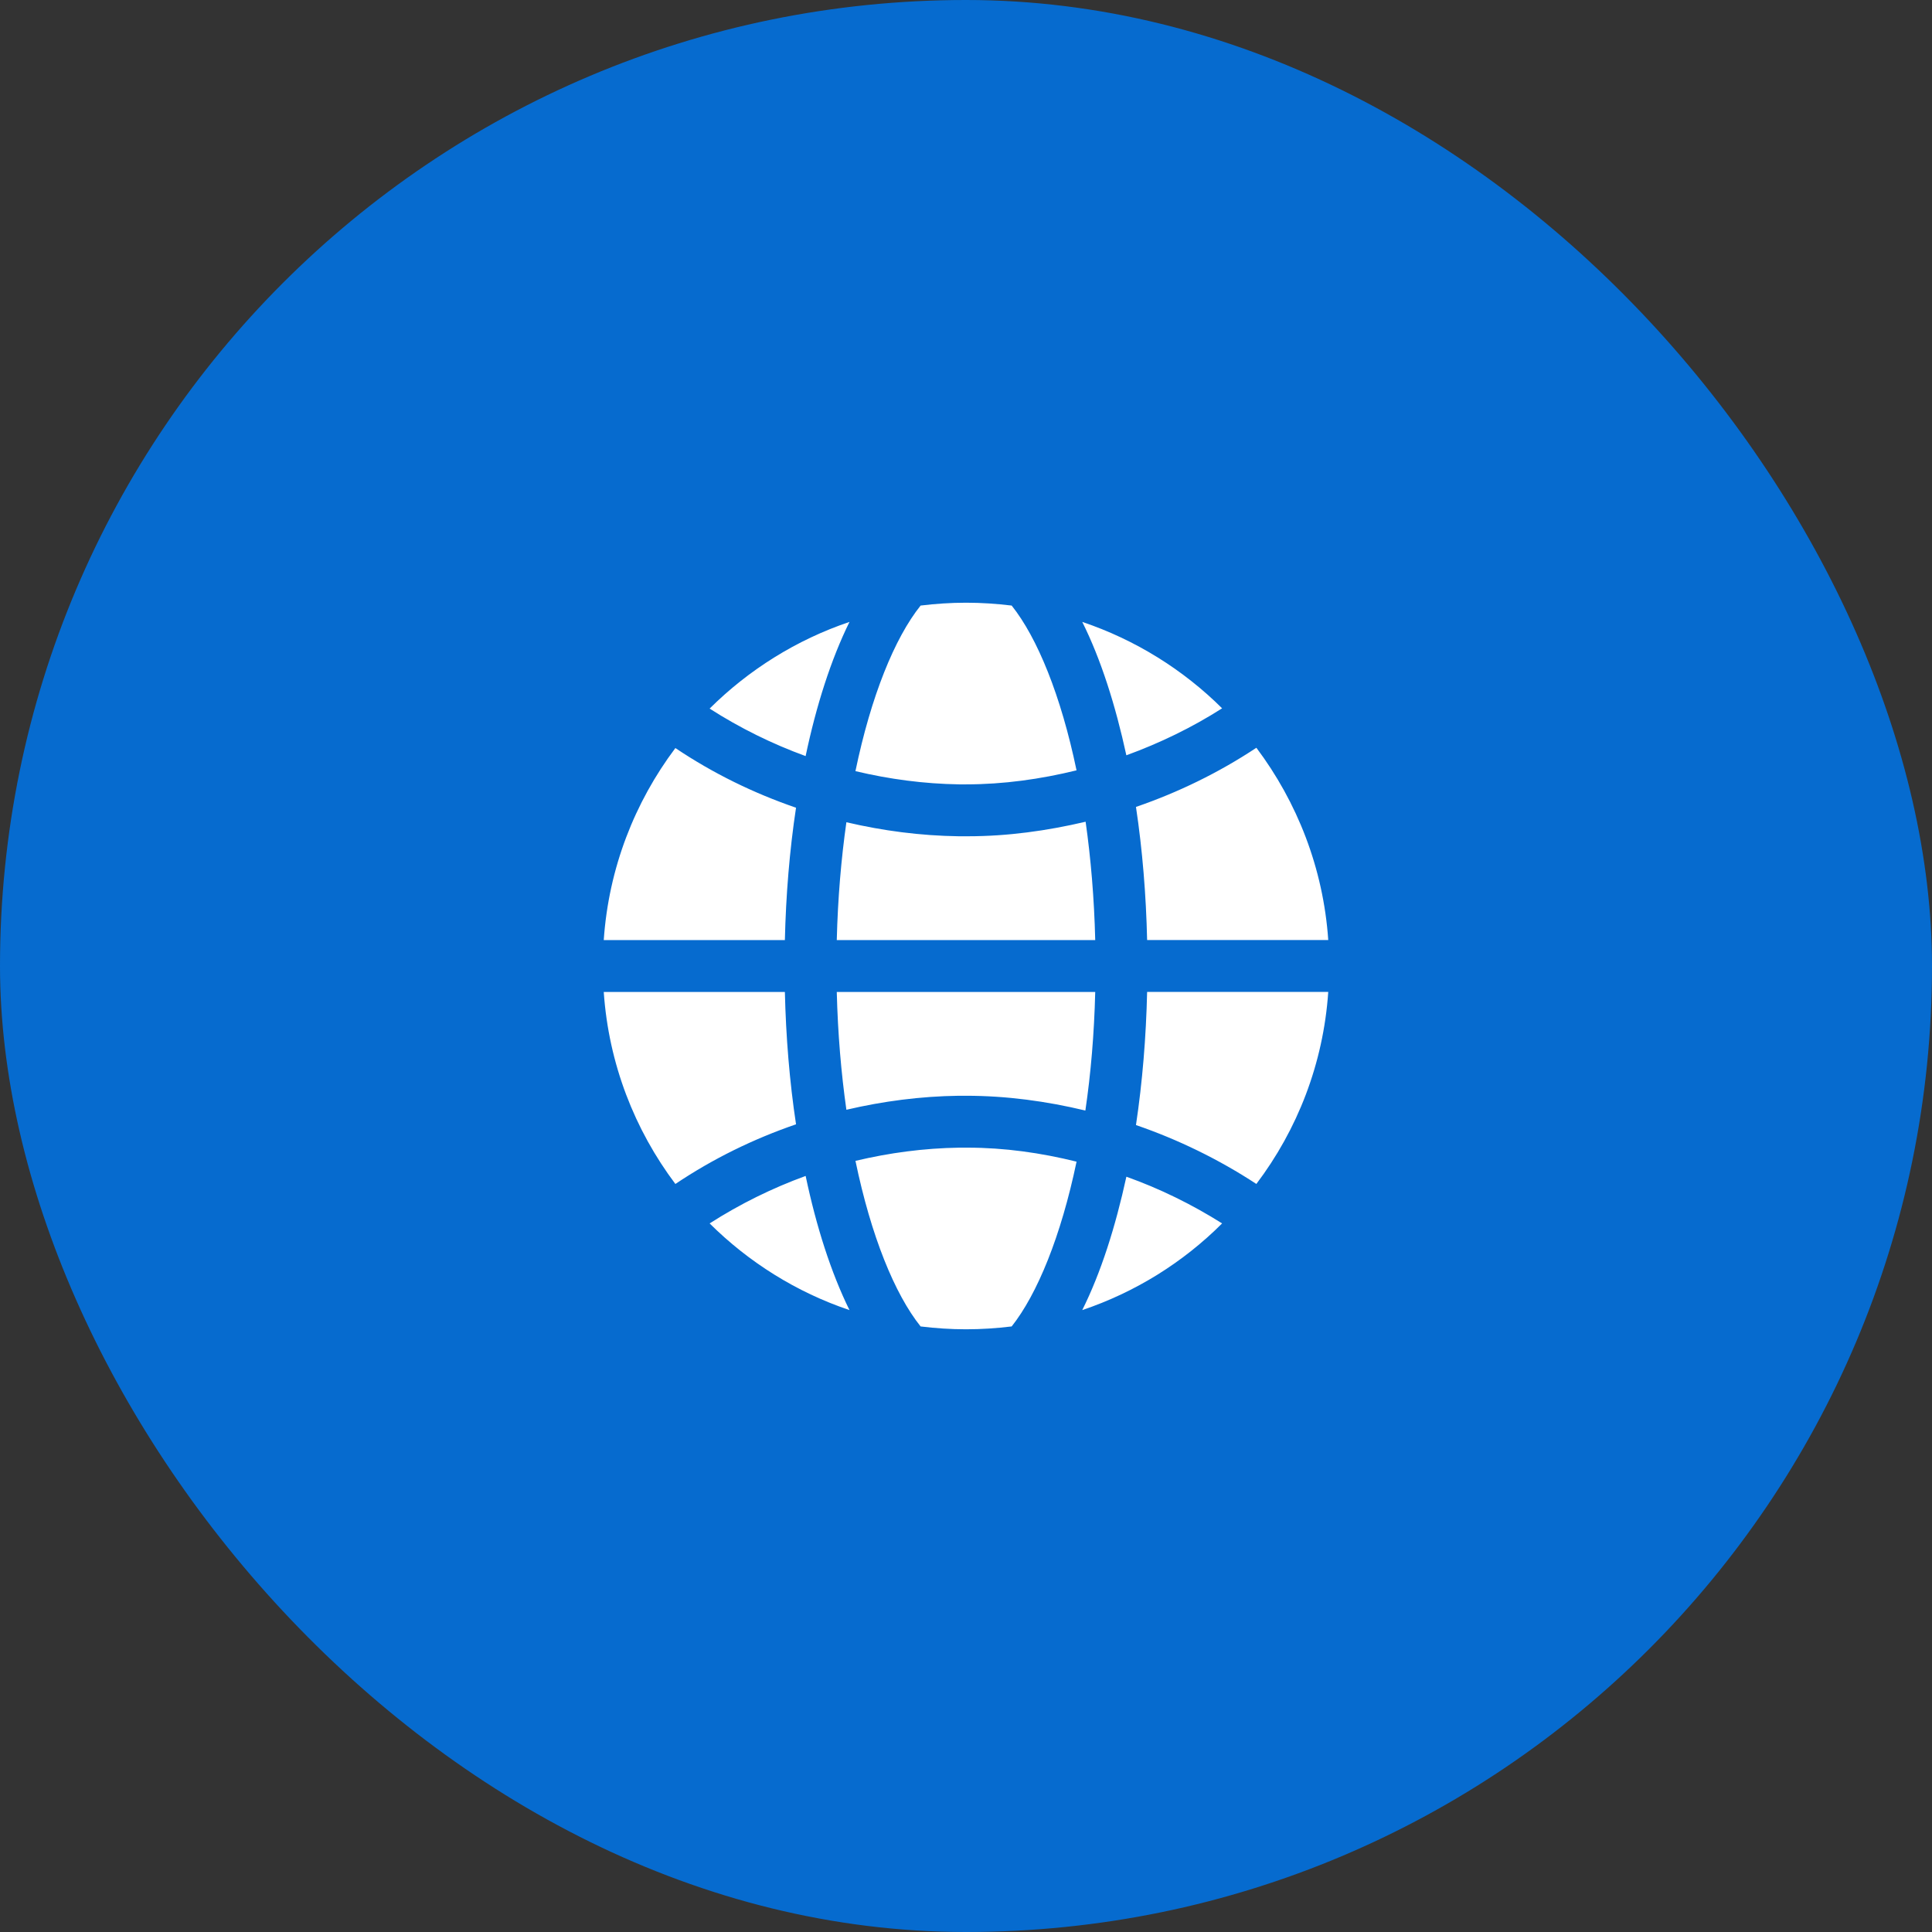
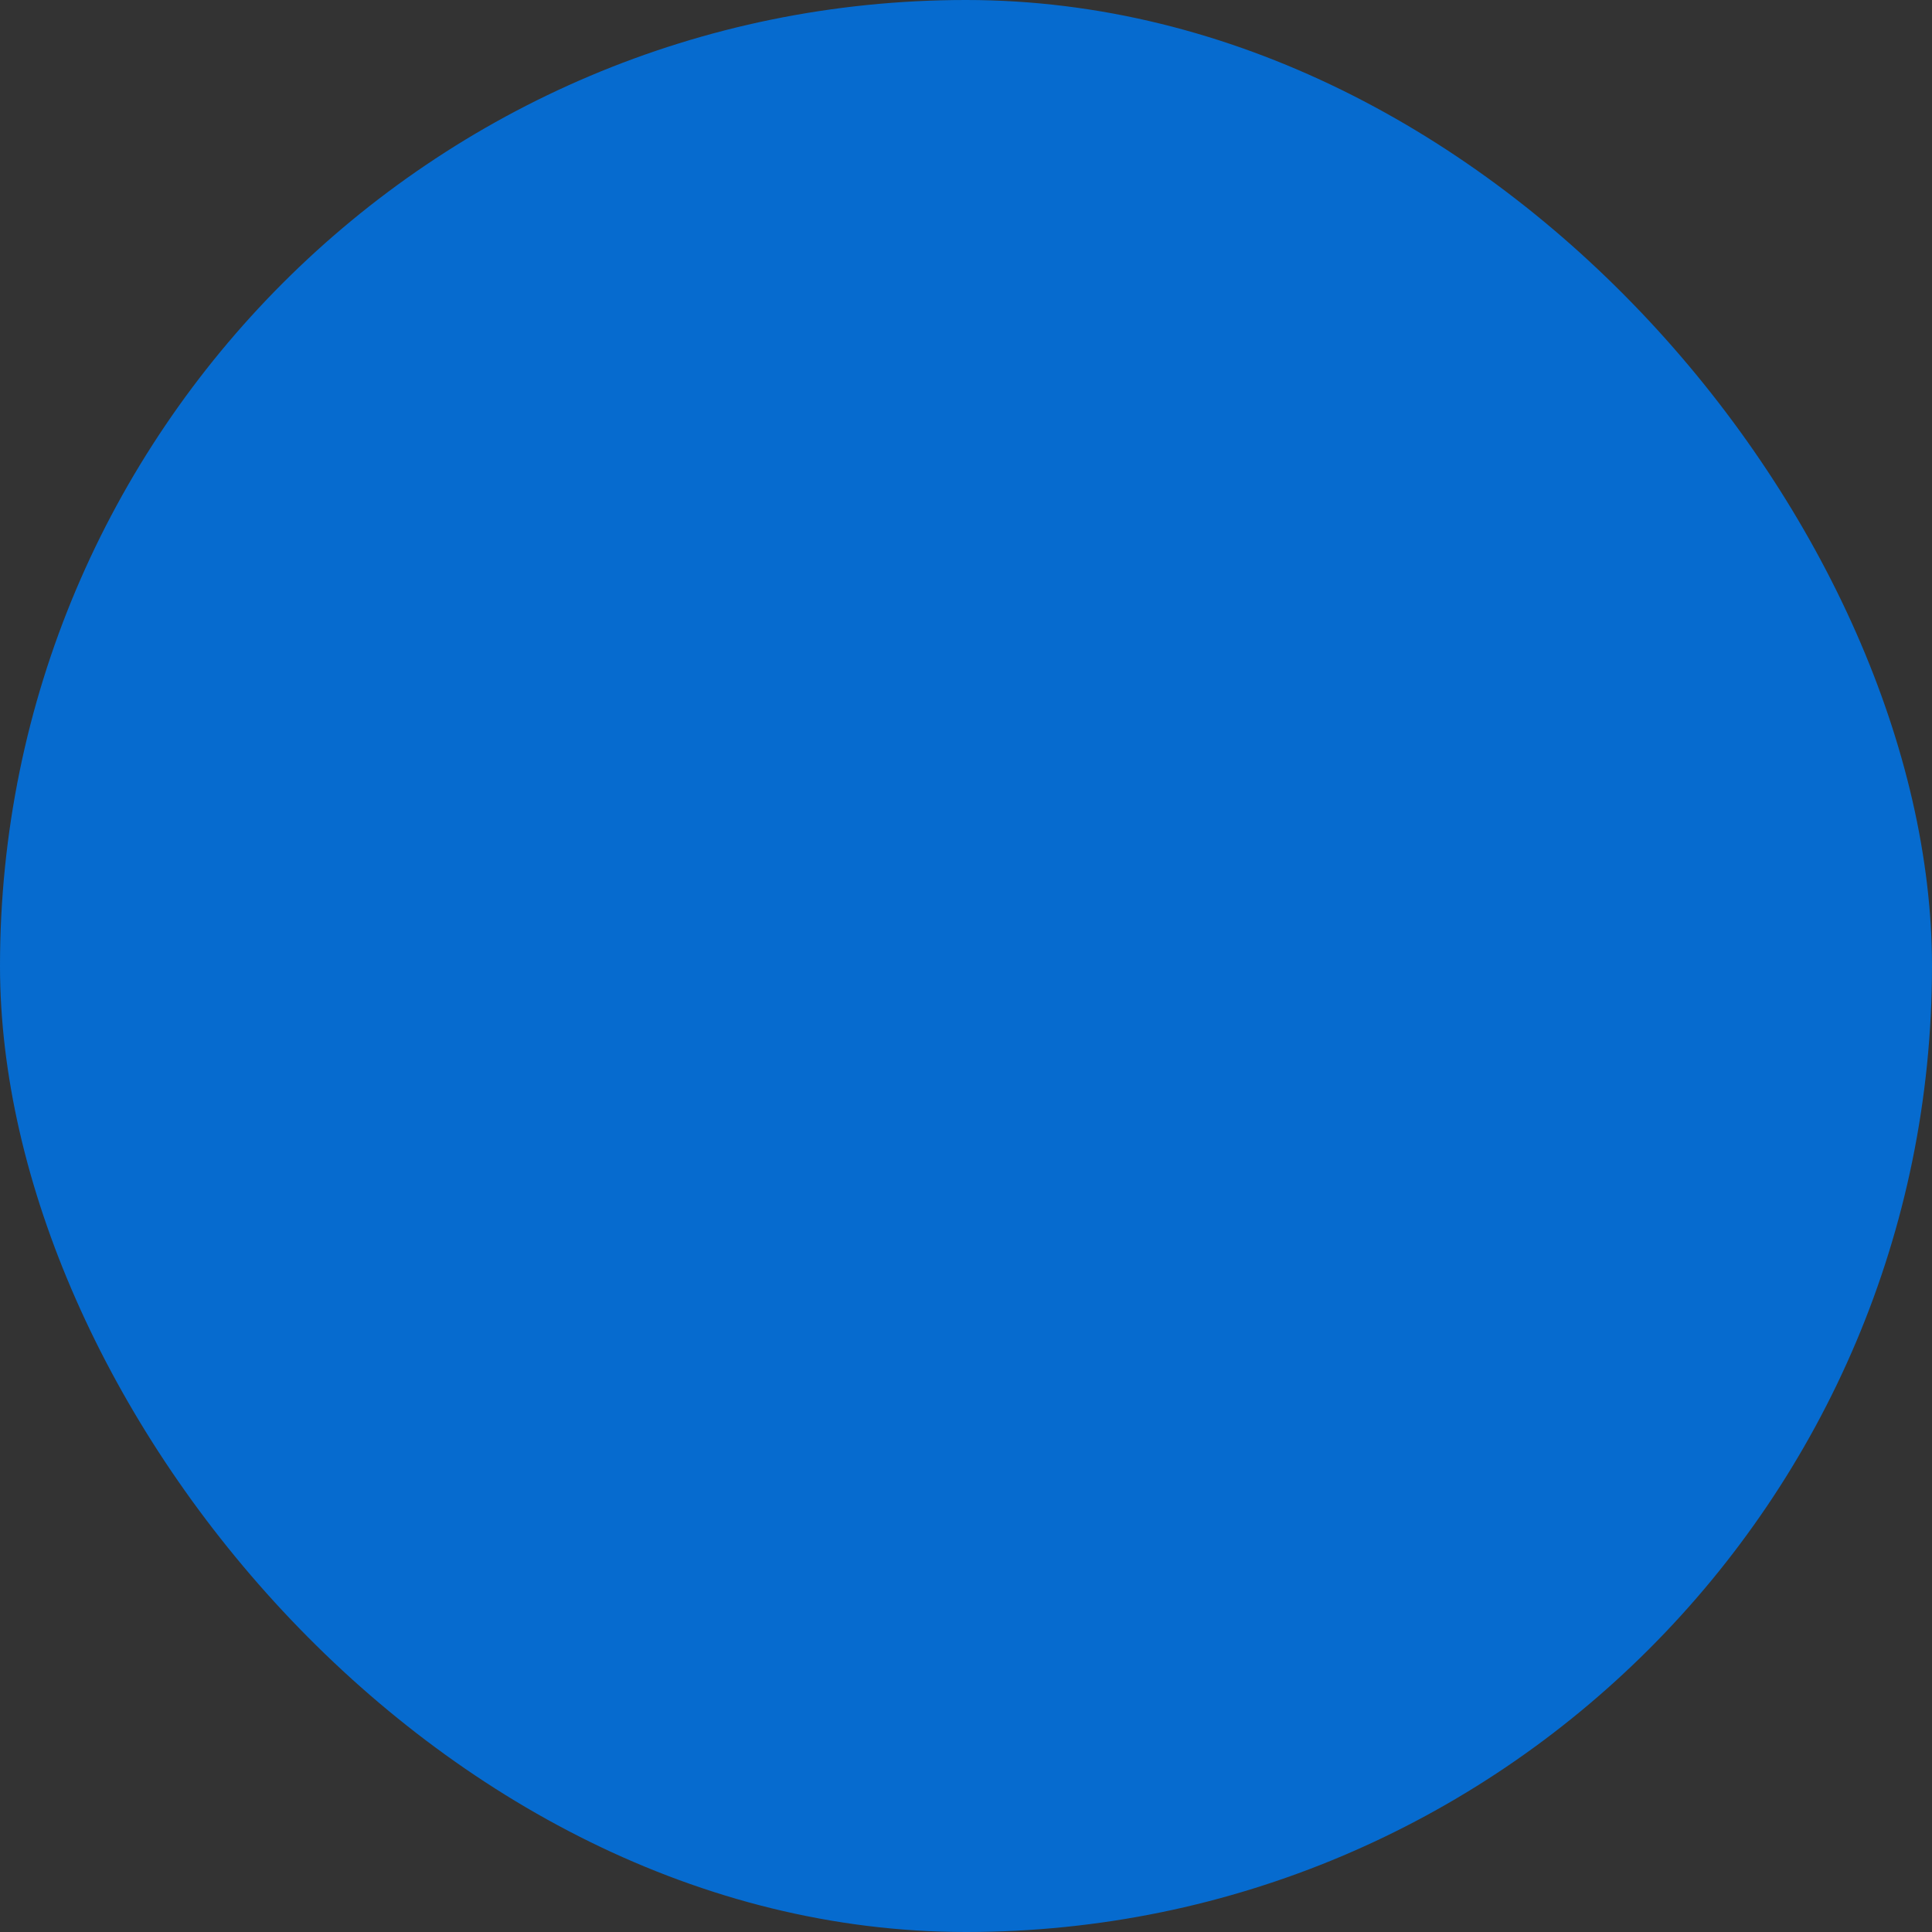
<svg xmlns="http://www.w3.org/2000/svg" width="80" height="80" viewBox="0 0 80 80" fill="none">
  <rect x="0" y="0" width="80" height="80" fill="#333333" stroke="none" />
  <rect width="80" height="80" rx="40" fill="#066BCF" />
-   <path d="M32.962 46.555C31.21 47.157 29.534 47.973 27.966 49.026C26.279 46.781 25.204 44.051 25 41.075H32.5C32.543 42.923 32.693 44.782 32.962 46.555ZM32.962 33.446C31.21 32.844 29.534 32.028 27.966 30.975C26.279 33.221 25.204 35.95 25 38.926H32.5C32.543 37.078 32.693 35.219 32.962 33.446ZM29.384 50.659C30.996 52.26 32.973 53.507 35.175 54.248C34.413 52.701 33.8 50.789 33.36 48.693C31.974 49.198 30.641 49.854 29.384 50.66L29.384 50.659ZM35.175 25.752C32.973 26.494 30.996 27.74 29.384 29.341C30.641 30.147 31.973 30.803 33.359 31.308C33.8 29.212 34.412 27.3 35.175 25.753L35.175 25.752ZM39.721 47.522C38.259 47.543 36.82 47.736 35.423 48.069C36.067 51.175 37.045 53.581 38.12 54.925C38.732 55 39.366 55.043 40 55.043C40.645 55.043 41.268 55 41.891 54.925C42.955 53.582 43.933 51.186 44.578 48.102C43.105 47.736 41.59 47.522 40.065 47.522L39.721 47.522ZM40 32.479C41.547 32.479 43.084 32.264 44.577 31.898C43.933 28.804 42.955 26.408 41.891 25.075C41.268 25 40.645 24.957 40 24.957C39.366 24.957 38.732 25 38.12 25.075C37.045 26.418 36.067 28.825 35.422 31.931C36.819 32.264 38.259 32.457 39.721 32.479L40 32.479ZM35.047 45.953C36.562 45.598 38.12 45.394 39.699 45.373H40C41.676 45.373 43.331 45.598 44.943 45.985C45.168 44.459 45.308 42.815 45.351 41.075H34.649C34.692 42.805 34.832 44.438 35.047 45.953ZM44.953 34.026C43.352 34.402 41.719 34.628 40.075 34.628H39.699C38.119 34.606 36.561 34.402 35.047 34.047C34.832 35.562 34.692 37.196 34.649 38.926H45.351C45.308 37.185 45.168 35.541 44.953 34.026ZM44.814 54.248C47.016 53.506 48.993 52.271 50.605 50.659C49.359 49.874 48.027 49.219 46.641 48.725C46.189 50.798 45.587 52.7 44.814 54.247L44.814 54.248ZM50.605 29.33C48.994 27.729 47.016 26.493 44.814 25.752C45.587 27.299 46.189 29.201 46.64 31.275C48.026 30.77 49.359 30.125 50.605 29.33ZM47.5 41.074H55C54.796 44.05 53.721 46.78 52.023 49.025C50.465 48.005 48.789 47.188 47.038 46.586C47.306 44.803 47.457 42.933 47.5 41.074ZM47.038 33.413C48.789 32.811 50.466 31.995 52.024 30.963C53.711 33.209 54.796 35.949 55 38.925H47.5C47.457 37.066 47.307 35.197 47.038 33.413Z" fill="white" />
</svg>